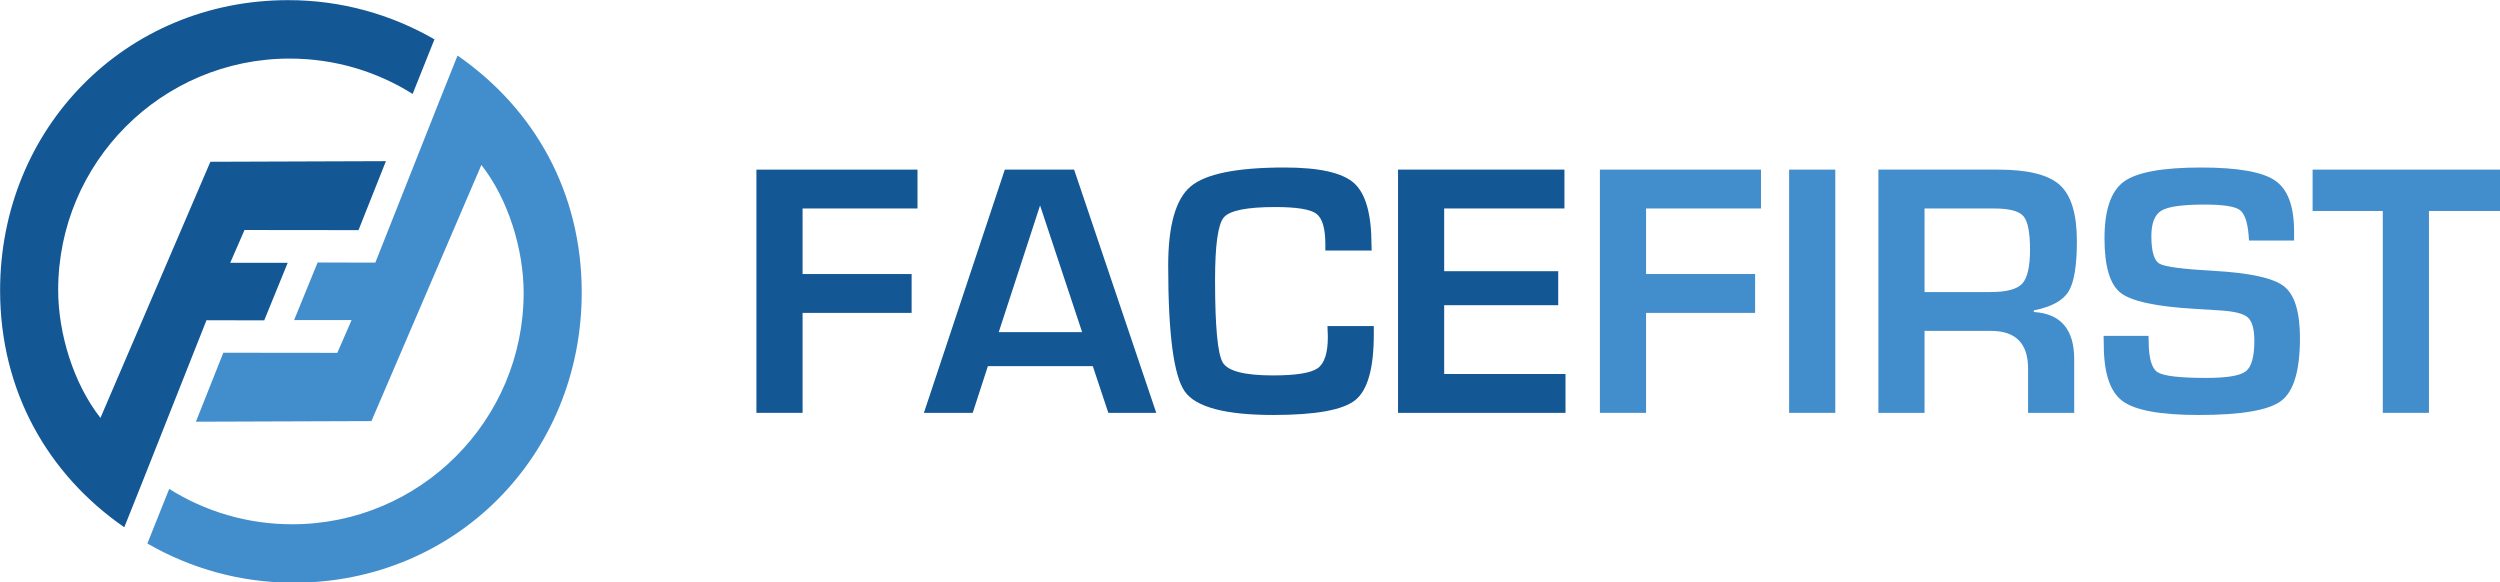
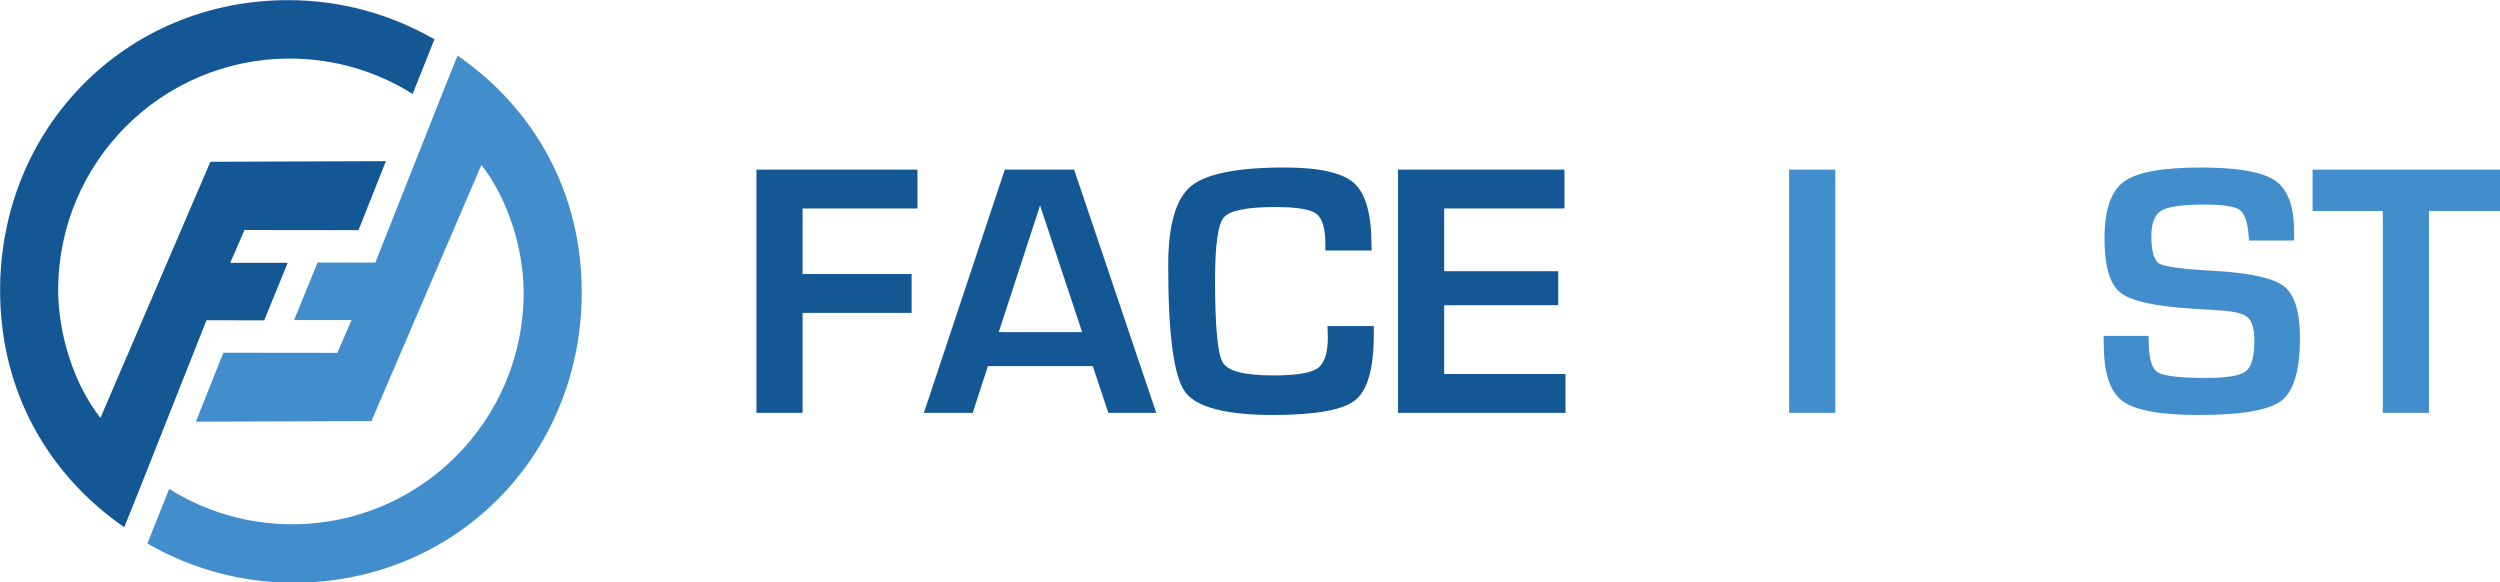
<svg xmlns="http://www.w3.org/2000/svg" xmlns:ns1="http://www.inkscape.org/namespaces/inkscape" xmlns:ns2="http://sodipodi.sourceforge.net/DTD/sodipodi-0.dtd" width="942.49" height="219.49" viewBox="0 0 249.367 58.073" version="1.1" id="svg8" ns1:version="0.92.0 r15299" ns2:docname="FaceFirst-137x32.svg">
  <defs id="defs2" />
  <ns2:namedview id="base" pagecolor="#ffffff" bordercolor="#666666" borderopacity="1.0" ns1:pageopacity="0.0" ns1:pageshadow="2" ns1:zoom="0.35" ns1:cx="-909.30655" ns1:cy="638.31634" ns1:document-units="mm" ns1:current-layer="layer1" showgrid="false" fit-margin-top="0" fit-margin-left="0" fit-margin-right="0" fit-margin-bottom="0" units="px" ns1:window-width="1920" ns1:window-height="1017" ns1:window-x="1912" ns1:window-y="-8" ns1:window-maximized="1" />
  <g ns1:label="Layer 1" ns1:groupmode="layer" id="layer1" transform="translate(-507.293,-259.648)">
    <g id="surface16752" transform="matrix(0.353,0,0,0.353,492.149,236.043)">
      <path id="path10" d="m 269.684,125.777 v 18.527 h 30.812 v 10.977 h -30.812 v 28.246 h -13.043 v -68.727 h 45.516 v 10.977 z m 0,0" style="fill:#135795;fill-opacity:1;fill-rule:nonzero;stroke:none" ns1:connector-curvature="0" />
      <path id="path12" d="m 348.676,160.719 -11.883,-35.797 -11.68,35.797 z m 3.02,9.617 h -29.652 l -4.281,13.191 h -13.793 l 22.859,-68.727 h 19.582 l 23.211,68.727 h -13.543 z m 0,0" style="fill:#135795;fill-opacity:1;fill-rule:nonzero;stroke:none" ns1:connector-curvature="0" />
      <path id="path14" d="m 418.004,159.008 h 13.09 v 2.367 c 0,9.566 -1.742,15.75 -5.234,18.551 -3.492,2.805 -11.211,4.203 -23.16,4.203 -13.562,0 -21.902,-2.215 -25.02,-6.645 -3.125,-4.43 -4.684,-16.277 -4.684,-35.543 0,-11.348 2.113,-18.805 6.34,-22.383 4.23,-3.574 13.074,-5.359 26.535,-5.359 9.801,0 16.348,1.469 19.637,4.406 3.285,2.938 4.934,8.77 4.934,17.492 l 0.051,1.562 h -13.09 v -1.762 c 0,-4.5 -0.852,-7.375 -2.543,-8.637 -1.695,-1.258 -5.566,-1.887 -11.605,-1.887 -8.09,0 -12.949,0.988 -14.578,2.969 -1.625,1.98 -2.441,7.855 -2.441,17.625 0,13.156 0.73,20.941 2.191,23.359 1.461,2.418 6.184,3.625 14.172,3.625 6.477,0 10.68,-0.672 12.613,-2.012 1.93,-1.344 2.895,-4.297 2.895,-8.863 z m 0,0" style="fill:#135795;fill-opacity:1;fill-rule:nonzero;stroke:none" ns1:connector-curvature="0" />
      <path id="path16" d="m 450.98,125.777 v 17.723 h 32.227 v 9.617 h -32.227 v 19.434 h 34.285 v 10.977 h -47.324 v -68.727 h 47.023 v 10.977 z m 0,0" style="fill:#135795;fill-opacity:1;fill-rule:nonzero;stroke:none" ns1:connector-curvature="0" />
-       <path id="path18" d="m 508.027,125.777 v 18.527 h 30.812 v 10.977 h -30.812 v 28.246 h -13.043 v -68.727 h 45.516 v 10.977 z m 0,0" style="fill:#428dcc;fill-opacity:1;fill-rule:nonzero;stroke:none" ns1:connector-curvature="0" />
      <path id="path20" d="m 561.496,183.527 h -13.043 v -68.727 h 13.043 z m 0,0" style="fill:#428dcc;fill-opacity:1;fill-rule:nonzero;stroke:none" ns1:connector-curvature="0" />
-       <path id="path22" d="m 586.719,149.391 h 18.727 c 4.465,0 7.43,-0.797 8.887,-2.391 1.461,-1.594 2.191,-4.793 2.191,-9.59 0,-4.902 -0.629,-8.066 -1.891,-9.492 -1.254,-1.426 -4.02,-2.137 -8.277,-2.137 h -19.637 z m -13.043,34.137 v -68.727 h 33.887 c 8.422,0 14.23,1.461 17.418,4.383 3.191,2.918 4.785,8.203 4.785,15.859 0,6.949 -0.797,11.695 -2.391,14.246 -1.598,2.551 -4.859,4.312 -9.793,5.289 v 0.453 c 7.617,0.469 11.426,4.918 11.426,13.34 v 15.156 h -13.039 v -12.539 c 0,-7.078 -3.492,-10.621 -10.473,-10.621 h -18.777 v 23.16 z m 0,0" style="fill:#428dcc;fill-opacity:1;fill-rule:nonzero;stroke:none" ns1:connector-curvature="0" />
      <path id="path24" d="m 691.137,134.84 h -12.738 c -0.066,-0.637 -0.102,-1.105 -0.102,-1.41 -0.301,-3.859 -1.156,-6.285 -2.566,-7.273 -1.41,-0.992 -4.734,-1.484 -9.969,-1.484 -6.176,0 -10.215,0.57 -12.109,1.711 -1.898,1.141 -2.844,3.543 -2.844,7.199 0,4.332 0.77,6.93 2.316,7.801 1.543,0.875 6.645,1.547 15.305,2.016 10.238,0.574 16.859,2.031 19.863,4.379 3.004,2.352 4.504,7.234 4.504,14.652 0,9.133 -1.762,15.031 -5.285,17.699 -3.523,2.668 -11.297,4 -23.309,4 -10.809,0 -17.984,-1.305 -21.527,-3.926 -3.539,-2.617 -5.309,-7.918 -5.309,-15.91 l -0.055,-2.516 h 12.691 l 0.051,1.457 c 0,4.801 0.836,7.738 2.516,8.812 1.68,1.074 6.262,1.609 13.742,1.609 5.844,0 9.57,-0.617 11.18,-1.863 1.609,-1.238 2.418,-4.109 2.418,-8.605 0,-3.324 -0.613,-5.531 -1.84,-6.621 -1.223,-1.09 -3.867,-1.754 -7.93,-1.988 l -7.199,-0.453 c -10.875,-0.637 -17.824,-2.152 -20.844,-4.531 -3.02,-2.387 -4.531,-7.504 -4.531,-15.359 0,-8.02 1.82,-13.363 5.465,-16.035 3.641,-2.668 10.914,-4 21.824,-4 10.336,0 17.305,1.227 20.895,3.672 3.59,2.453 5.387,7.234 5.387,14.352 z m 0,0" style="fill:#428dcc;fill-opacity:1;fill-rule:nonzero;stroke:none" ns1:connector-curvature="0" />
      <path id="path26" d="m 729.246,126.484 v 57.043 h -13.039 v -57.043 h -19.836 v -11.684 h 53.422 v 11.684 z m 0,0" style="fill:#428dcc;fill-opacity:1;fill-rule:nonzero;stroke:none" ns1:connector-curvature="0" />
      <path id="path28" d="m 102.348,112.582 49.602,-0.176 -7.75,19.492 -32.211,-0.035 -4.035,9.266 h 16.242 l -6.637,16.266 -16.312,-0.039 c -6.328,15.828 -11.789,29.887 -17.855,45.059 l -0.312,0.777 -0.312,0.781 -0.312,0.785 -0.316,0.793 -4.125,10.312 c -21.672,-15.012 -35.086,-38.578 -35.086,-66.93 0,-45.91 35.488,-82.023 81.402,-82.023 15.082,0 29.137,4.051 41.332,11.078 l -6.168,15.426 c -10.07,-6.332 -21.98,-9.992 -34.75,-9.992 -36.117,0 -65.406,29.289 -65.406,65.406 0,12.129 4.258,26.355 11.945,36.129" style="fill:#135795;fill-opacity:1;fill-rule:evenodd;stroke:none" ns1:connector-curvature="0" />
      <path id="path30" d="m 147.859,185.855 -49.602,0.176 7.75,-19.492 32.211,0.035 4.035,-9.266 h -16.242 l 6.637,-16.266 16.312,0.039 c 6.328,-15.828 11.789,-29.887 17.855,-45.059 l 0.312,-0.777 0.309,-0.781 0.316,-0.785 0.316,-0.797 4.125,-10.309 c 21.672,15.008 35.086,38.578 35.086,66.93 0,45.91 -35.488,82.023 -81.402,82.023 -15.082,0 -29.137,-4.055 -41.332,-11.078 l 6.168,-15.426 c 10.066,6.328 21.98,9.992 34.75,9.992 36.117,0 65.406,-29.293 65.406,-65.406 0,-12.129 -4.262,-26.355 -11.945,-36.129" style="fill:#428dcc;fill-opacity:1;fill-rule:evenodd;stroke:none" ns1:connector-curvature="0" />
    </g>
  </g>
</svg>